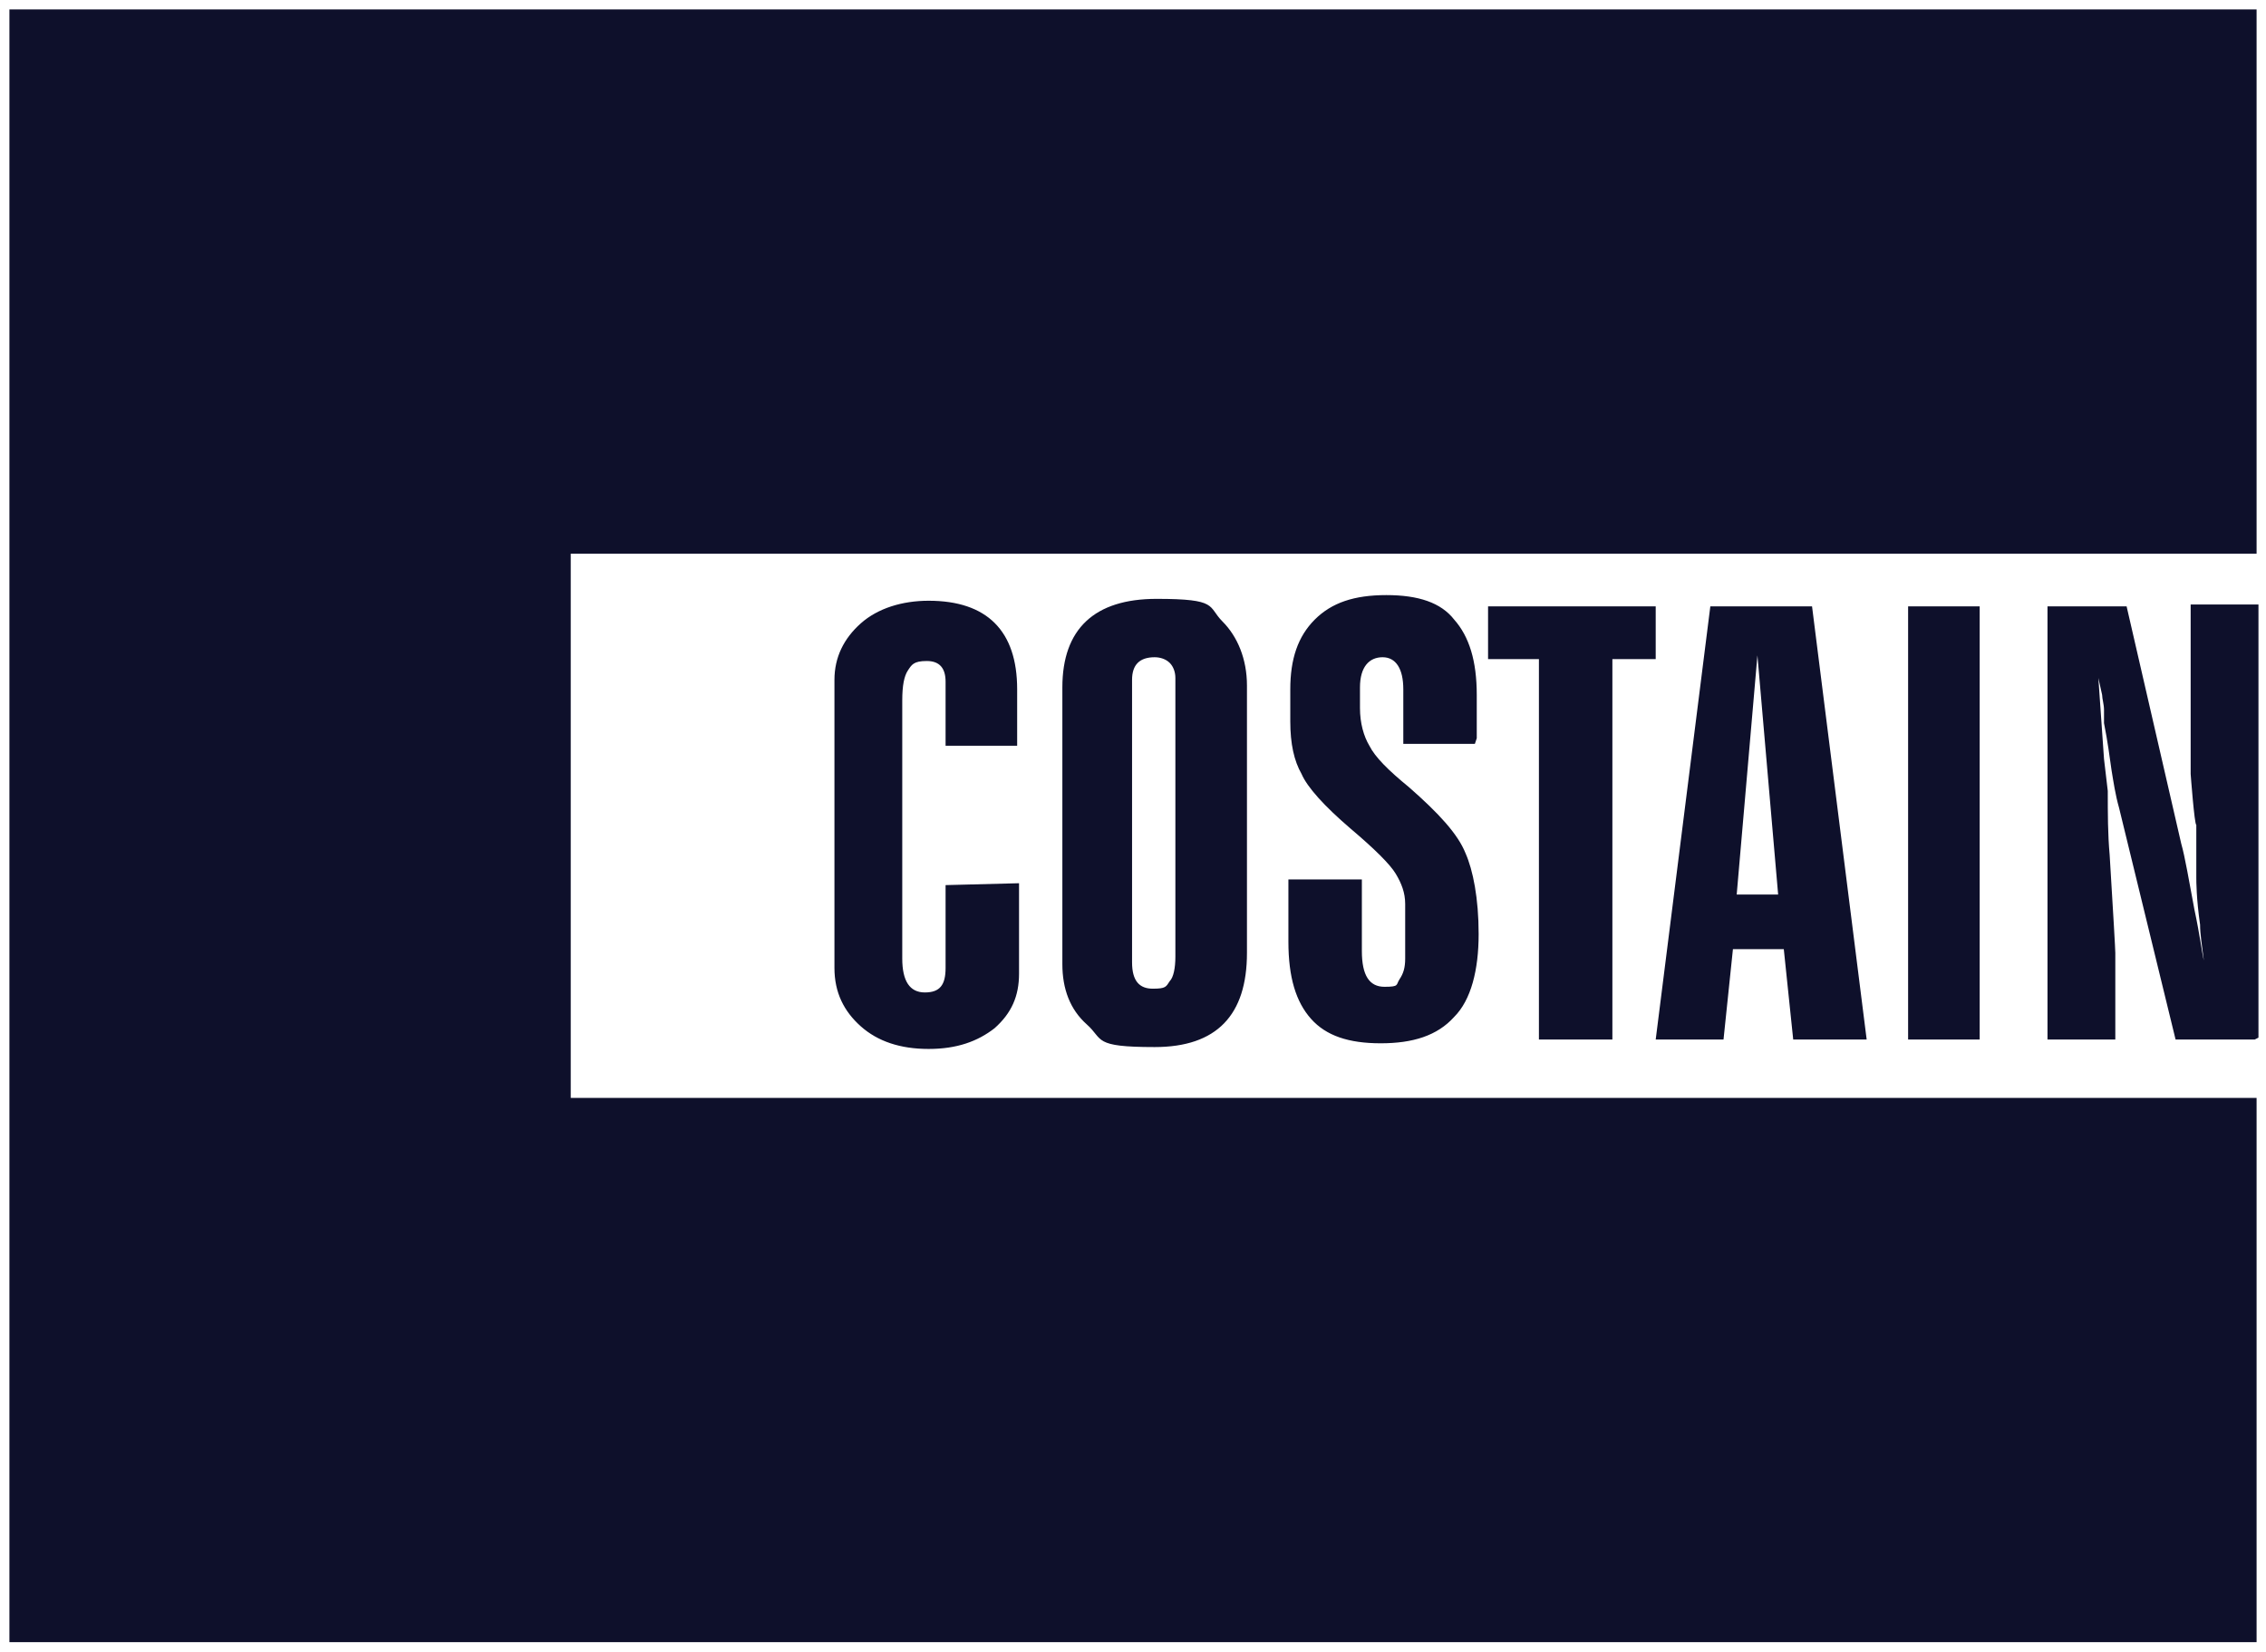
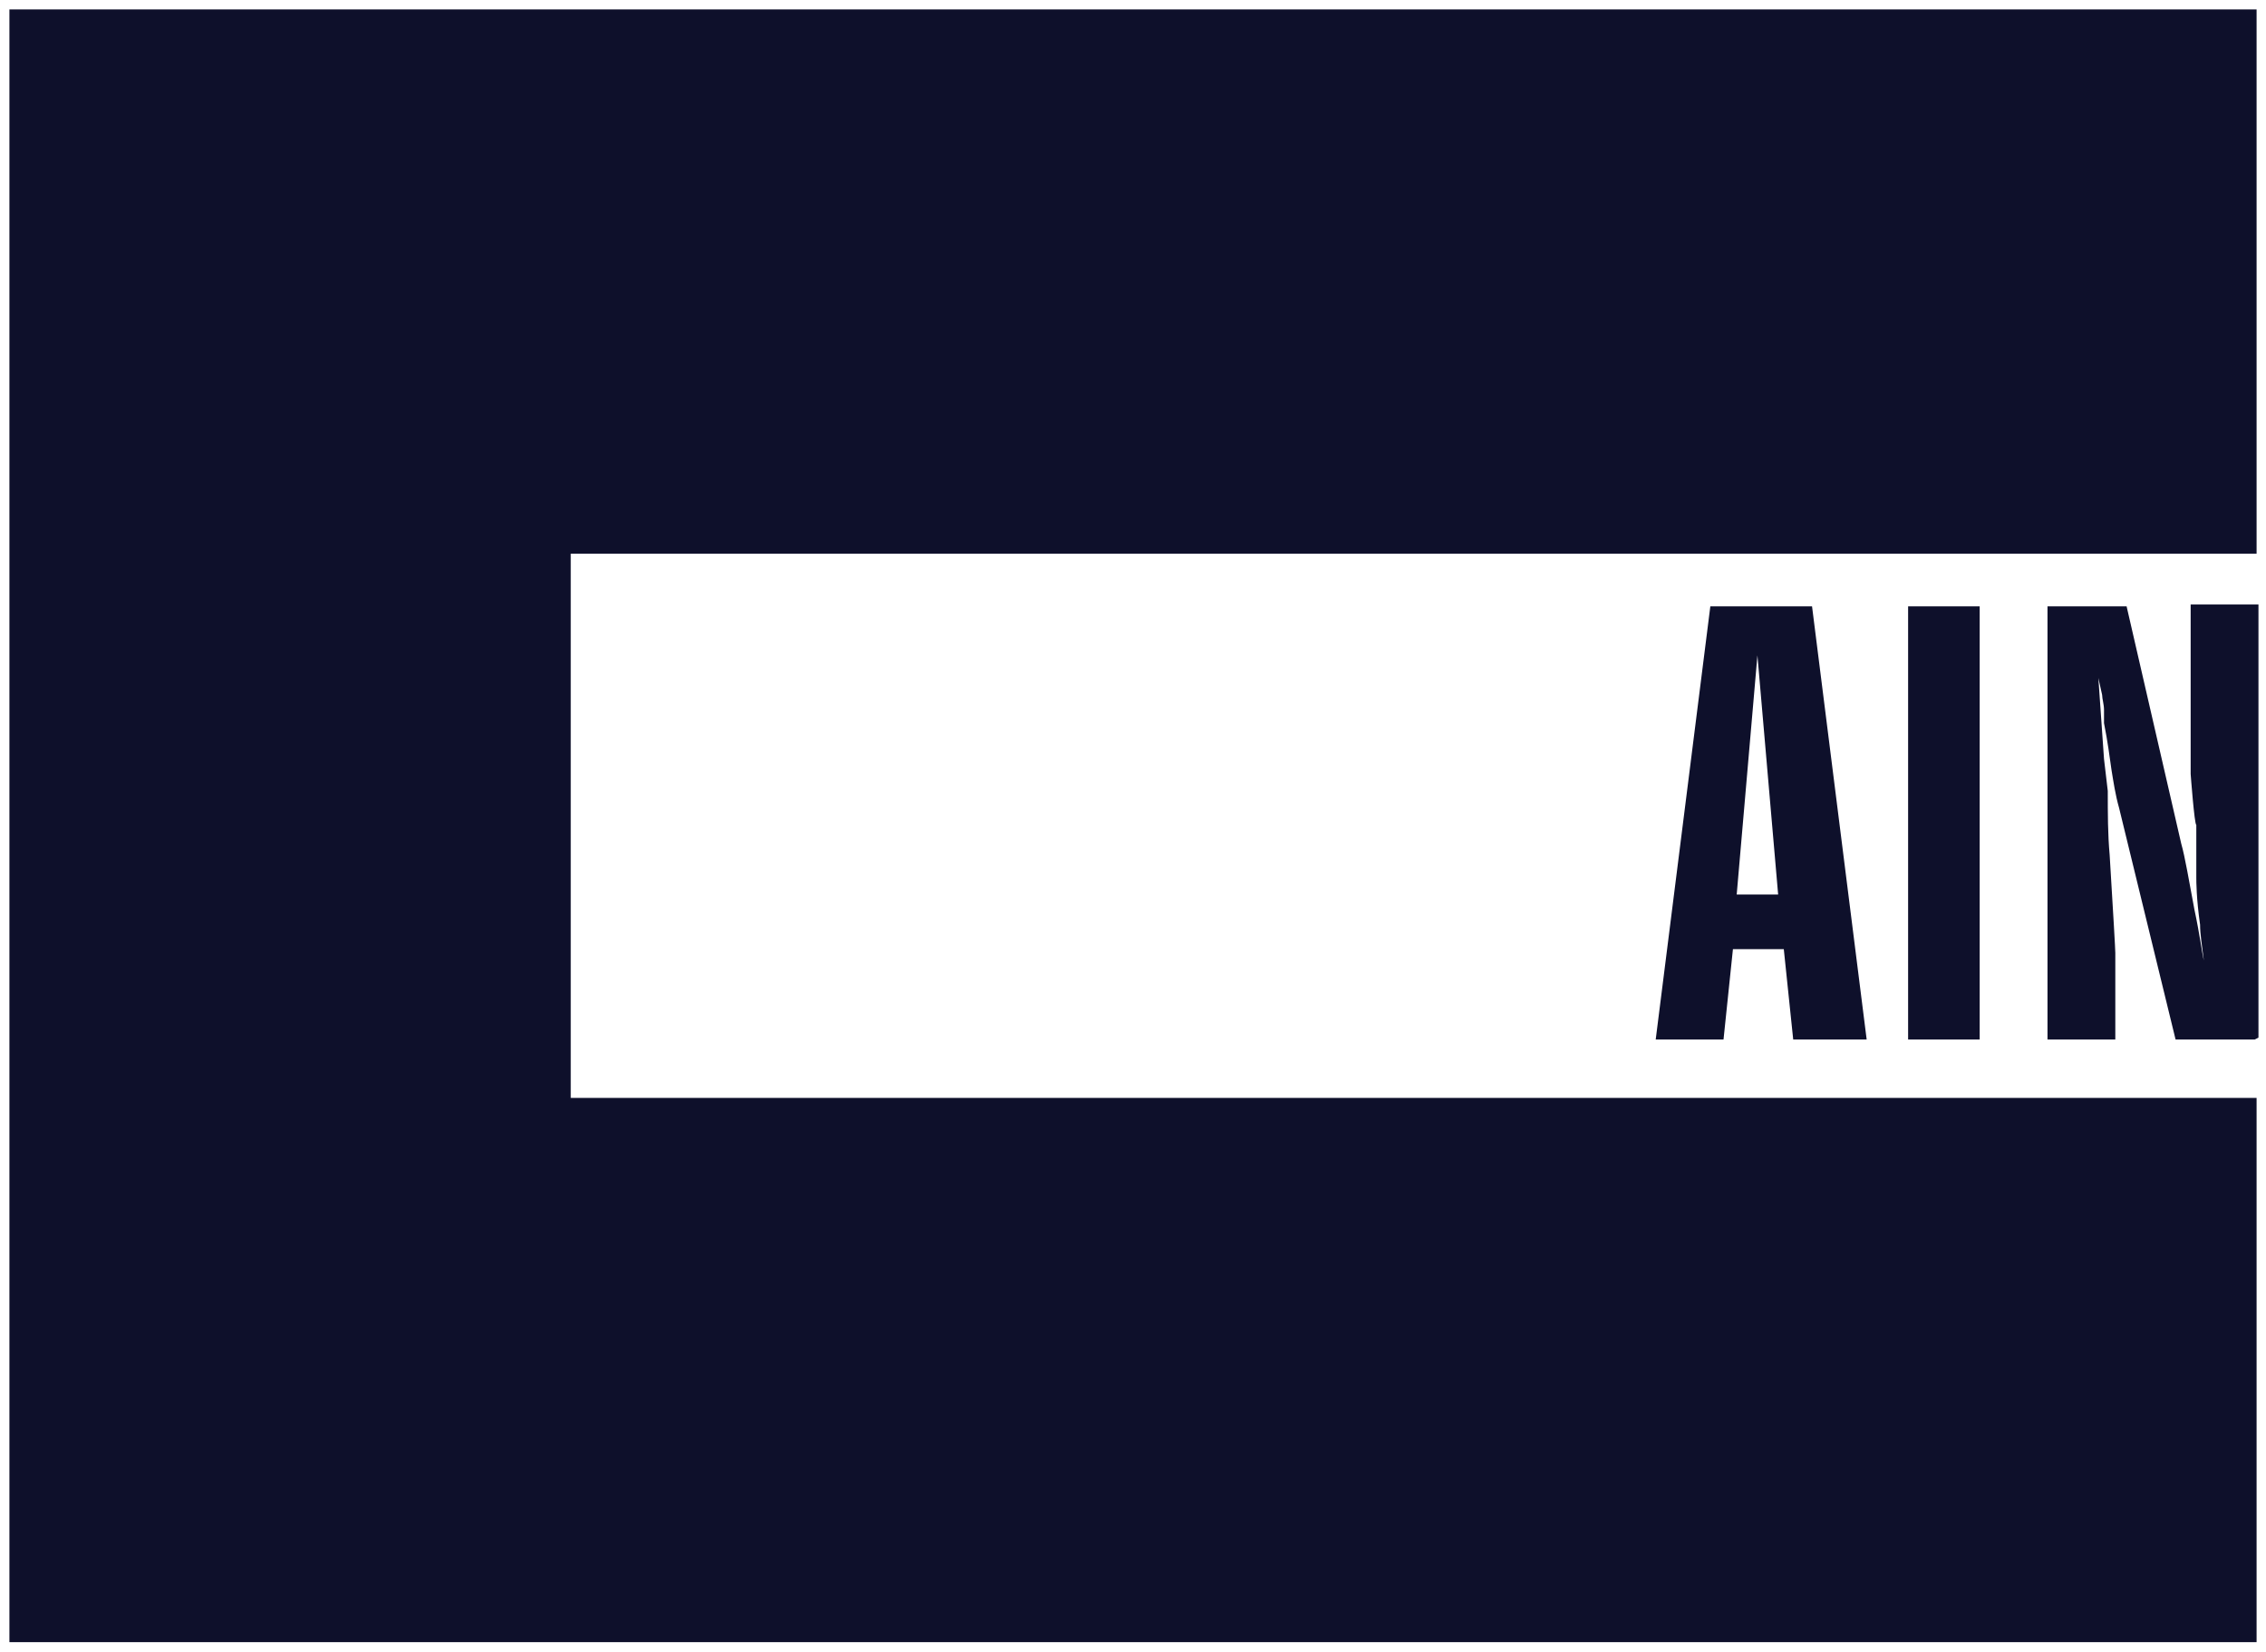
<svg xmlns="http://www.w3.org/2000/svg" id="svg3063" version="1.1" viewBox="0 0 120.3 87.7">
  <g id="layer1">
    <g id="g3104">
-       <path id="path2557" d="M54.1,46.9v4.8c0,1.2-.4,2.1-1.3,2.9-.9.7-2,1.1-3.5,1.1s-2.7-.4-3.6-1.2c-.9-.8-1.4-1.8-1.4-3.1v-15.3c0-1.2.5-2.2,1.4-3,.9-.8,2.2-1.2,3.6-1.2,3.1,0,4.7,1.6,4.7,4.7v3h-3.8v-3.4c0-.7-.3-1.1-1-1.1s-.8.2-1,.5c-.2.3-.3.8-.3,1.6v13.7c0,1.2.4,1.8,1.2,1.8s1.1-.4,1.1-1.3v-4.4M66.2,50.6c0,3.3-1.6,5-4.9,5s-2.7-.4-3.6-1.2c-.9-.8-1.3-1.9-1.3-3.2v-14.7c0-3.1,1.7-4.7,5-4.7s2.7.4,3.5,1.2c.8.8,1.3,2,1.3,3.4v14.1ZM62.4,50.9v-14.9c0-.3-.1-.6-.3-.8-.2-.2-.5-.3-.8-.3-.8,0-1.2.4-1.2,1.2v15c0,1,.4,1.4,1.1,1.4s.7-.1.9-.4c.2-.2.3-.7.3-1.3M78.3,39.5h-3.8v-2.9c0-1.1-.4-1.7-1.1-1.7s-1.2.5-1.2,1.6v1.1c0,.8.2,1.5.5,2,.3.6,1,1.3,2.1,2.2,1.6,1.4,2.6,2.5,3,3.5.4.9.7,2.4.7,4.3s-.4,3.5-1.3,4.4c-.9,1-2.2,1.4-3.9,1.4s-2.9-.4-3.7-1.3c-.8-.9-1.2-2.2-1.2-4.1v-3.3h3.9v3.8c0,1.3.4,1.9,1.2,1.9s.6-.1.8-.4c.2-.3.3-.6.3-1.1v-2.9c0-.6-.2-1.1-.5-1.6-.3-.5-1.1-1.3-2.4-2.4-1.4-1.2-2.3-2.2-2.6-2.9-.4-.7-.6-1.6-.6-2.8v-1.7c0-1.6.4-2.8,1.3-3.7.9-.9,2.1-1.3,3.8-1.3s2.9.4,3.6,1.3c.8.9,1.2,2.2,1.2,4v2.3ZM85.6,55.2h-3.9v-20.2h-2.7v-2.8h8.9v2.8h-2.3v20.2Z" fill="#0e102b" />
      <path id="path2561" d="M99.1,55.2h-3.9l-.5-4.8h-2.7l-.5,4.8h-3.6l2.9-23h5.4M94.4,47.5l-1.1-12.7-1.1,12.7h2.3ZM105.1,55.2h-3.8v-23h3.8v23ZM119.7,55.2h-4.2l-3-12.3c-.2-.7-.3-1.4-.4-2-.1-.7-.2-1.5-.4-2.5,0-.3,0-.5,0-.7,0-.3-.1-.6-.1-.8l-.2-.9.3,4.3.2,1.7c0,1.2,0,2.3.1,3.4.2,3.3.3,5,.3,5.2v4.6h-3.6v-23h4.2l2.9,12.6c.2.7.4,1.9.7,3.5.3,1.4.4,2.3.5,2.7-.1-.8-.2-1.4-.2-1.9-.2-1.4-.2-2.3-.2-2.5v-2.8c-.1,0-.3-2.7-.3-2.7v-3.5c0,0,0-5.5,0-5.5h3.6v23Z" fill="#0e102b" />
      <path id="path2565" d="M119.8,29.4V.5H.5v86.7h119.3v-28.9H30.3v-28.9h89.5Z" fill="#0e102b" />
    </g>
  </g>
</svg>